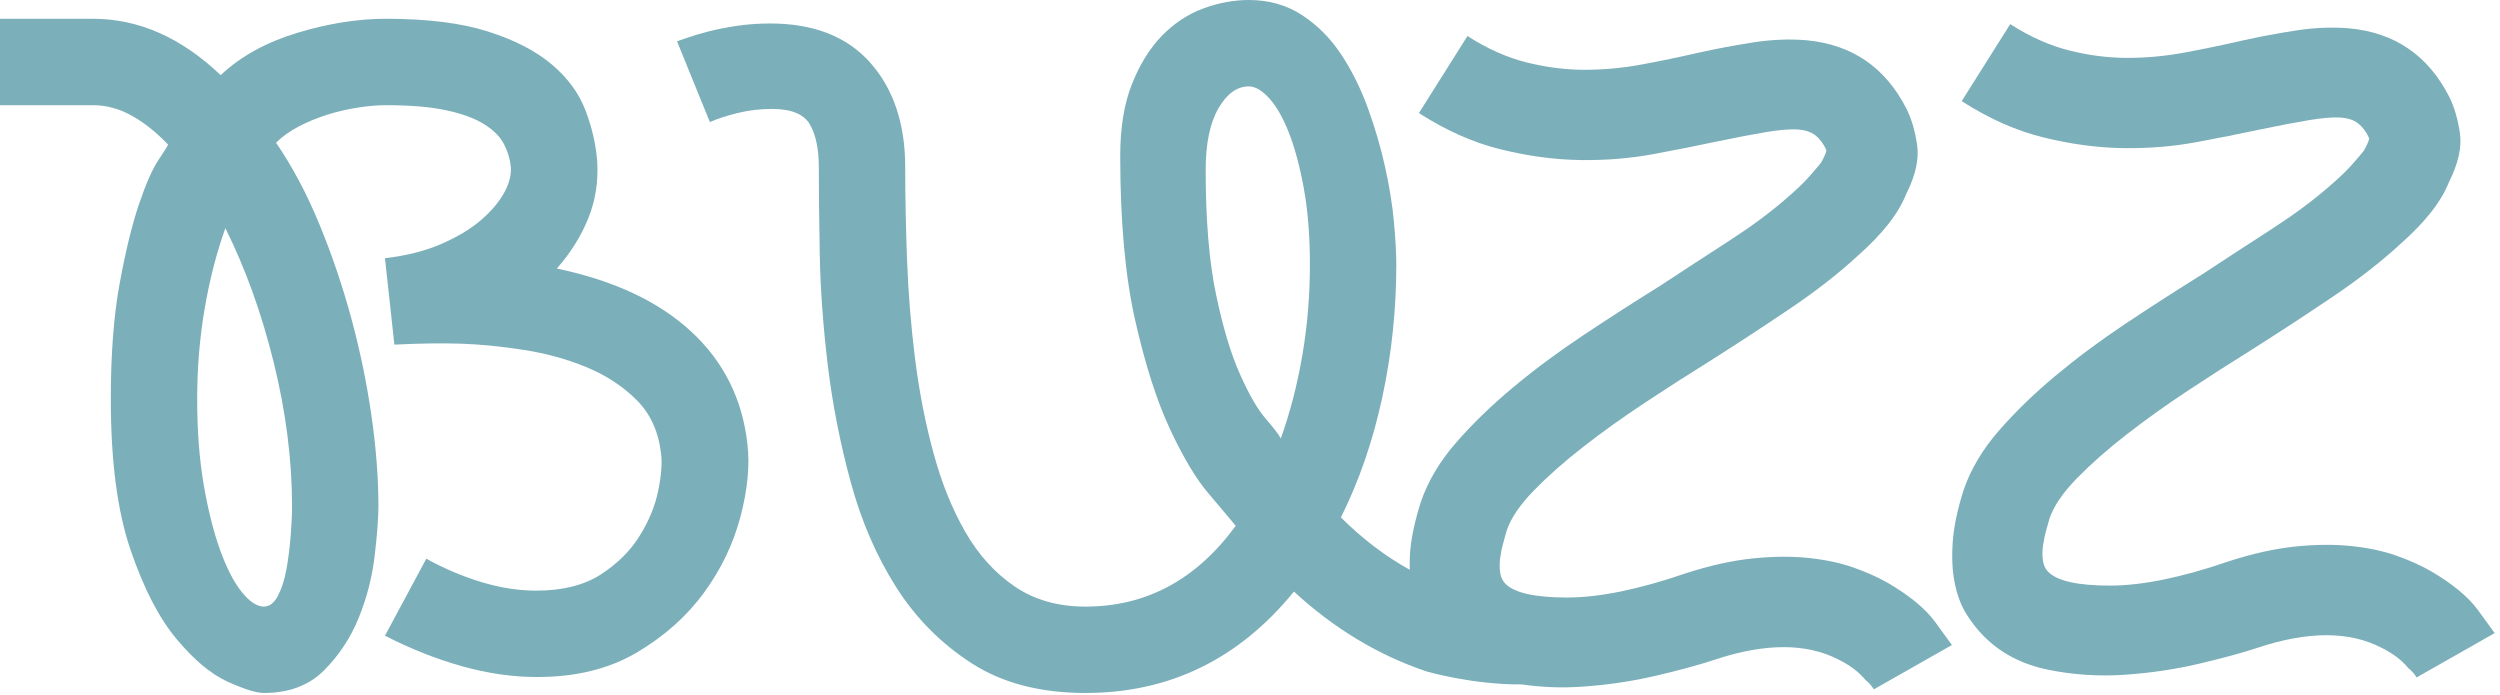
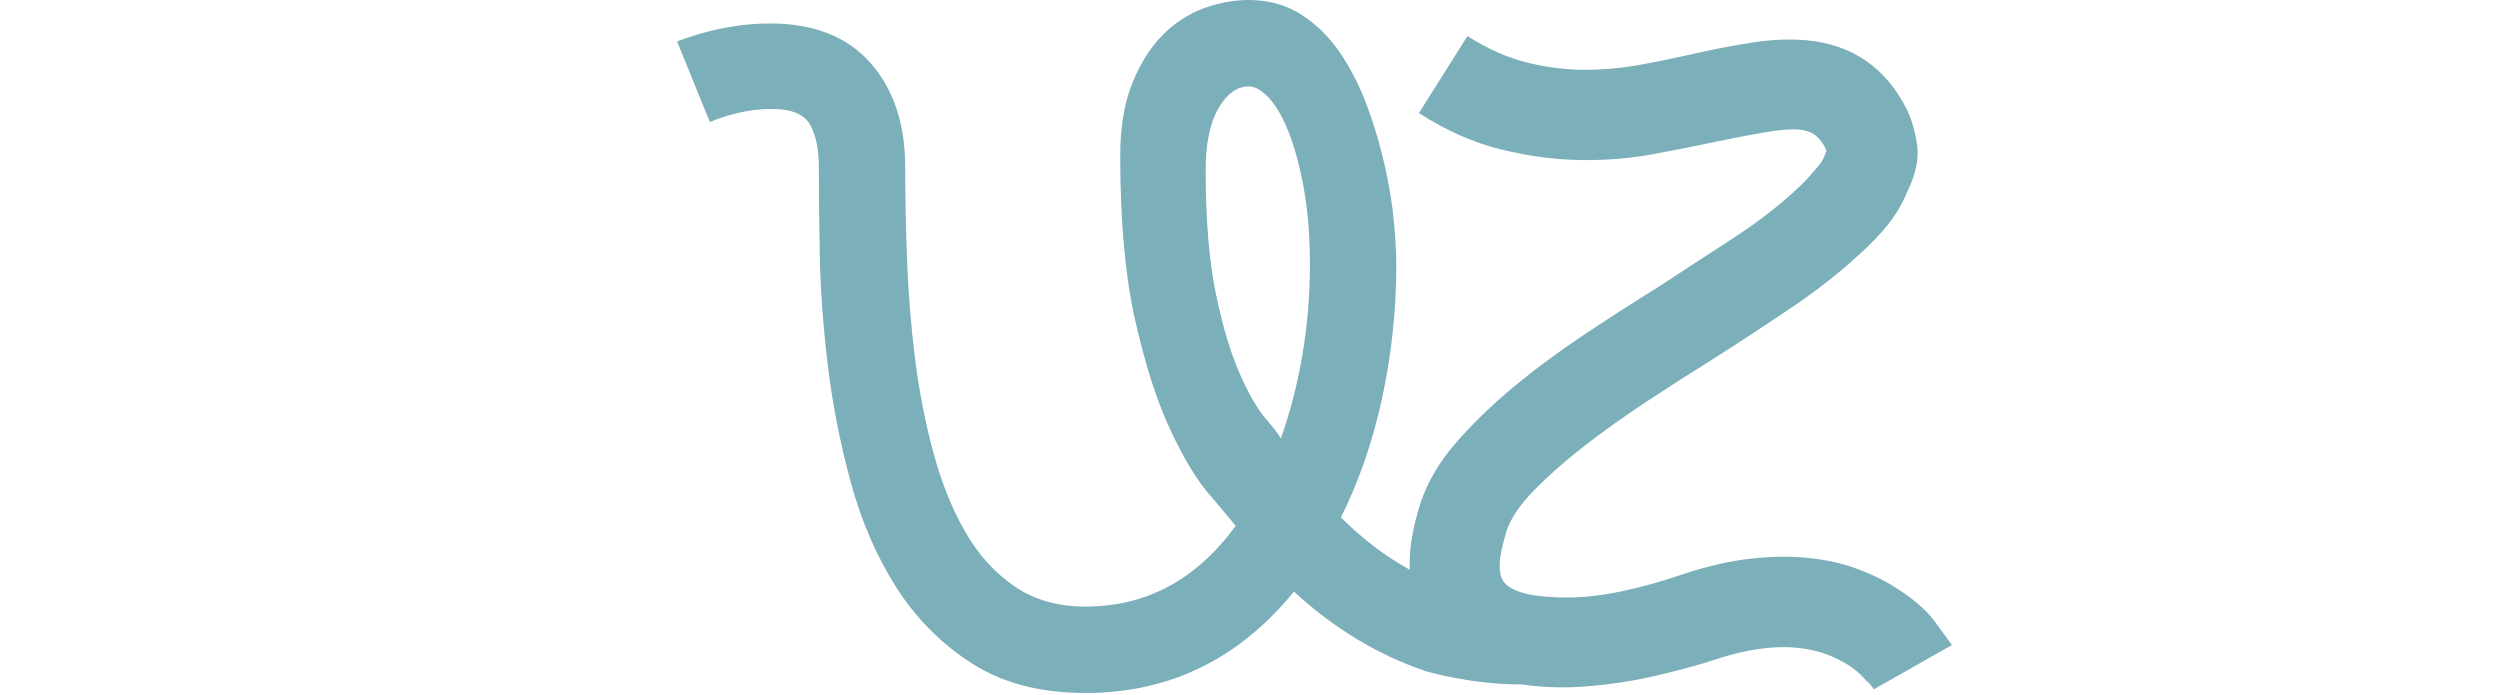
<svg xmlns="http://www.w3.org/2000/svg" viewBox="0 0 410 114" fill="none">
-   <path d="M113.34 54.36C108 49.433 100.659 45.994 91.319 44.042C93.575 41.478 95.297 38.729 96.478 35.804C97.656 32.879 98.145 29.775 97.942 26.488C97.734 23.715 97.094 20.919 96.016 18.094C94.938 15.271 93.091 12.759 90.471 10.55C87.854 8.343 84.362 6.545 80 5.159C75.635 3.773 70.068 3.079 63.291 3.079C58.673 3.079 53.822 3.849 48.739 5.391C43.658 6.93 39.472 9.24 36.188 12.319C29.721 6.161 22.737 3.079 15.244 3.079H0V17.248H15.244C17.402 17.248 19.504 17.813 21.559 18.942C23.612 20.073 25.613 21.664 27.566 23.715C27.566 23.819 27.05 24.638 26.024 26.18C24.998 27.72 23.92 30.159 22.791 33.494C21.66 36.832 20.609 41.143 19.633 46.429C18.656 51.718 18.172 58.057 18.172 65.449C18.172 75.613 19.25 83.851 21.405 90.165C23.561 96.478 26.075 101.355 28.951 104.794C31.823 108.235 34.621 110.569 37.343 111.8C40.063 113.032 42.04 113.648 43.272 113.648C47.378 113.648 50.664 112.416 53.128 109.953C55.591 107.489 57.49 104.615 58.826 101.329C60.159 98.044 61.033 94.657 61.444 91.165C61.852 87.677 62.06 84.955 62.06 83.003C62.06 78.384 61.676 73.406 60.904 68.066C60.134 62.729 59.03 57.416 57.595 52.128C56.156 46.842 54.411 41.708 52.358 36.728C50.303 31.749 47.942 27.311 45.274 23.407C46.3 22.382 47.558 21.483 49.047 20.713C50.535 19.944 52.101 19.303 53.744 18.788C55.386 18.275 57.055 17.891 58.748 17.632C60.442 17.377 61.957 17.248 63.291 17.248C67.297 17.248 70.606 17.531 73.225 18.094C75.843 18.66 77.922 19.43 79.462 20.405C81.001 21.381 82.079 22.483 82.695 23.715C83.311 24.948 83.67 26.18 83.773 27.412C83.873 28.746 83.489 30.183 82.619 31.723C81.745 33.262 80.461 34.753 78.768 36.19C77.074 37.629 74.919 38.91 72.301 40.039C69.682 41.17 66.627 41.94 63.137 42.348L64.677 56.517C68.885 56.312 72.531 56.261 75.611 56.363C78.692 56.466 82.079 56.8 85.774 57.363C89.471 57.929 92.937 58.88 96.17 60.212C99.403 61.549 102.15 63.345 104.408 65.603C106.666 67.861 108 70.786 108.413 74.379C108.616 75.921 108.462 77.949 107.951 80.464C107.436 82.98 106.412 85.468 104.87 87.932C103.33 90.395 101.199 92.502 98.479 94.244C95.759 95.991 92.243 96.864 87.932 96.864C85.056 96.864 82.079 96.402 79 95.478C75.919 94.552 72.891 93.271 69.914 91.627L63.137 104.254C67.346 106.412 71.554 108.081 75.765 109.259C79.973 110.439 84.081 111.031 88.086 111.031C94.45 111.031 99.89 109.696 104.408 107.028C108.924 104.359 112.595 101.099 115.419 97.248C118.242 93.399 120.244 89.24 121.426 84.775C122.604 80.31 122.988 76.331 122.58 72.839C121.757 65.449 118.677 59.288 113.34 54.36ZM47.893 83.003C47.893 84.442 47.815 86.111 47.661 88.008C47.507 89.909 47.277 91.705 46.969 93.399C46.661 95.092 46.197 96.531 45.581 97.71C44.966 98.892 44.196 99.481 43.272 99.481C42.141 99.481 40.936 98.687 39.653 97.094C38.368 95.503 37.189 93.22 36.112 90.241C35.034 87.265 34.133 83.697 33.416 79.538C32.698 75.381 32.339 70.684 32.339 65.449C32.339 60.315 32.747 55.361 33.57 50.588C34.391 45.814 35.52 41.425 36.96 37.421C40.242 43.993 42.888 51.334 44.89 59.442C46.891 67.553 47.893 75.407 47.893 83.003Z" fill="#7BAFBA" />
  <path d="M309.557 95.569C307.938 94.648 306.064 93.812 303.93 93.06C301.794 92.311 299.344 91.791 296.573 91.503C293.804 91.215 290.746 91.243 287.401 91.588C284.053 91.936 280.417 92.744 276.494 94.013C268.763 96.667 262.272 97.994 257.023 97.994C251.771 97.994 248.396 97.245 246.896 95.744C246.435 95.284 246.144 94.678 246.031 93.925C245.914 93.177 245.914 92.369 246.031 91.503C246.144 90.637 246.316 89.802 246.549 88.994C246.779 88.188 246.952 87.552 247.07 87.089C247.763 85.013 249.259 82.791 251.571 80.424C253.878 78.062 256.59 75.665 259.705 73.24C262.82 70.818 266.166 68.424 269.744 66.057C273.32 63.695 276.782 61.471 280.13 59.394C284.862 56.394 289.36 53.451 293.632 50.566C297.9 47.684 301.593 44.797 304.711 41.912C306.669 40.18 308.316 38.479 309.642 36.805C310.968 35.133 311.979 33.429 312.672 31.698C314.17 28.7 314.749 26.046 314.403 23.736C314.055 21.429 313.478 19.468 312.672 17.851C309.21 11.043 303.728 7.292 296.228 6.599C293.458 6.369 290.574 6.487 287.574 6.947C284.571 7.408 281.516 7.986 278.398 8.676C275.398 9.369 272.34 10.005 269.225 10.58C266.11 11.161 262.993 11.446 259.878 11.446C256.762 11.446 253.588 11.043 250.358 10.235C247.127 9.429 243.894 7.986 240.664 5.909L232.703 18.544C237.204 21.429 241.703 23.421 246.204 24.515C250.704 25.613 255.031 26.188 259.187 26.246C263.341 26.306 267.291 25.986 271.042 25.295C274.791 24.602 278.283 23.909 281.516 23.216C284.862 22.525 287.574 22.005 289.65 21.66C291.727 21.314 293.399 21.169 294.669 21.227C295.938 21.287 296.947 21.602 297.699 22.178C298.448 22.758 299.053 23.564 299.516 24.602V24.775C299.401 25.237 299.111 25.873 298.651 26.679C298.19 27.257 297.527 28.037 296.662 29.016C295.795 29.997 294.554 31.18 292.938 32.564C290.283 34.873 287.168 37.18 283.593 39.487C280.015 41.799 276.207 44.278 272.168 46.931C267.897 49.588 263.686 52.298 259.533 55.065C255.379 57.835 251.541 60.692 248.02 63.635C244.5 66.577 241.415 69.58 238.76 72.635C236.106 75.695 234.202 78.897 233.048 82.243C232.009 85.473 231.404 88.36 231.231 90.898C231.17 91.798 231.189 92.616 231.2 93.443C227.171 91.212 223.406 88.351 219.908 84.853C222.884 78.9 225.142 72.355 226.682 65.217C228.224 58.084 228.993 50.819 228.993 43.426C228.993 41.579 228.862 39.245 228.608 36.42C228.351 33.597 227.862 30.569 227.144 27.334C226.425 24.101 225.475 20.868 224.297 17.632C223.114 14.399 221.65 11.474 219.908 8.854C218.161 6.237 216.03 4.108 213.517 2.464C211 0.824 208.1 0 204.815 0C202.352 0 199.861 0.462 197.347 1.386C194.83 2.31 192.572 3.8 190.57 5.853C188.569 7.908 186.926 10.55 185.643 13.783C184.358 17.016 183.718 20.944 183.718 25.565C183.718 36.344 184.539 45.352 186.181 52.59C187.824 59.829 189.725 65.757 191.88 70.376C194.035 74.997 196.14 78.514 198.195 80.926C200.245 83.338 201.736 85.11 202.66 86.239C196.191 95.068 187.978 99.482 178.021 99.482C173.501 99.482 169.627 98.379 166.394 96.17C163.161 93.963 160.465 90.987 158.31 87.238C156.152 83.492 154.405 79.154 153.073 74.225C151.736 69.298 150.737 64.166 150.07 58.827C149.4 53.489 148.965 48.123 148.762 42.735C148.555 37.344 148.454 32.238 148.454 27.412C148.454 20.328 146.553 14.629 142.755 10.318C138.955 6.007 133.462 3.849 126.277 3.849C124.429 3.849 122.633 3.981 120.888 4.235C119.141 4.492 117.577 4.8 116.191 5.159C114.806 5.52 113.675 5.853 112.802 6.161C111.932 6.469 111.34 6.674 111.033 6.777L116.421 20.02C117.55 19.507 119.041 19.018 120.888 18.556C122.736 18.094 124.635 17.864 126.585 17.864C129.767 17.864 131.846 18.71 132.822 20.406C133.797 22.099 134.285 24.435 134.285 27.412C134.285 31.212 134.337 35.958 134.439 41.657C134.54 47.353 134.979 53.413 135.749 59.829C136.519 66.246 137.775 72.663 139.522 79.076C141.265 85.493 143.757 91.243 146.99 96.324C150.224 101.407 154.356 105.564 159.387 108.797C164.415 112.033 170.629 113.648 178.021 113.648C191.777 113.648 203.173 108.106 212.207 97.018C218.776 103.076 226.015 107.438 233.92 110.107C233.92 110.107 241.546 112.321 249.529 112.24C252.771 112.71 256.047 112.842 259.359 112.621C263.626 112.331 267.725 111.725 271.648 110.802C275.571 109.876 278.746 109.013 281.169 108.207C289.478 105.437 296.286 105.437 301.593 108.207C303.439 109.128 304.883 110.224 305.921 111.495C306.497 111.955 306.96 112.474 307.306 113.054L320.115 105.783C319.883 105.437 318.96 104.169 317.346 101.975C315.727 99.785 313.133 97.648 309.557 95.569ZM213.593 58.211C212.77 63.037 211.591 67.605 210.052 71.916C209.744 71.3 208.921 70.222 207.586 68.683C206.252 67.143 204.84 64.704 203.353 61.368C201.863 58.032 200.553 53.668 199.426 48.277C198.295 42.889 197.731 36.087 197.731 27.874C197.731 23.561 198.424 20.2 199.81 17.786C201.196 15.376 202.865 14.167 204.815 14.167C205.841 14.167 206.946 14.81 208.126 16.093C209.305 17.378 210.382 19.25 211.359 21.713C212.335 24.177 213.156 27.233 213.825 30.877C214.49 34.521 214.825 38.707 214.825 43.426C214.825 48.458 214.414 53.387 213.593 58.211Z" fill="#7BAFBA" />
-   <path d="M406.36 100.02C404.741 97.83 402.147 95.694 398.57 93.615C396.952 92.694 395.078 91.858 392.944 91.105C390.808 90.357 388.358 89.836 385.587 89.549C382.818 89.261 379.76 89.288 376.415 89.634C373.067 89.981 369.431 90.79 365.508 92.058C357.777 94.713 351.286 96.039 346.037 96.039C340.785 96.039 337.41 95.291 335.91 93.79C335.448 93.329 335.158 92.724 335.045 91.971C334.928 91.223 334.928 90.414 335.045 89.549C335.158 88.683 335.33 87.847 335.563 87.039C335.793 86.233 335.966 85.598 336.084 85.135C336.777 83.058 338.273 80.836 340.585 78.469C342.892 76.107 345.604 73.71 348.719 71.286C351.834 68.864 355.179 66.469 358.757 64.102C362.334 61.74 365.796 59.516 369.144 57.439C373.876 54.439 378.373 51.497 382.645 48.612C386.913 45.729 390.606 42.842 393.725 39.957C395.683 38.226 397.33 36.524 398.656 34.85C399.982 33.179 400.993 31.475 401.686 29.744C403.184 26.746 403.763 24.091 403.417 21.782C403.069 19.475 402.491 17.513 401.686 15.897C398.224 9.089 392.741 5.338 385.242 4.645C382.472 4.415 379.588 4.532 376.587 4.993C373.585 5.453 370.53 6.031 367.412 6.722C364.412 7.415 361.354 8.05 358.239 8.626C355.124 9.206 352.007 9.492 348.891 9.492C345.776 9.492 342.602 9.089 339.371 8.28C336.141 7.475 332.908 6.031 329.678 3.954L321.717 16.59C326.218 19.475 330.717 21.466 335.217 22.56C339.719 23.658 344.045 24.234 348.201 24.291C352.355 24.351 356.305 24.031 360.056 23.34C363.804 22.648 367.297 21.954 370.53 21.261C373.876 20.571 376.587 20.05 378.664 19.705C380.74 19.36 382.412 19.215 383.683 19.272C384.952 19.332 385.961 19.647 386.713 20.223C387.461 20.803 388.067 21.609 388.53 22.648V22.82C388.415 23.283 388.125 23.918 387.665 24.724C387.204 25.302 386.541 26.083 385.675 27.061C384.809 28.042 383.568 29.225 381.952 30.609C379.297 32.919 376.182 35.226 372.607 37.533C369.029 39.844 365.221 42.324 361.182 44.976C356.911 47.633 352.699 50.343 348.547 53.111C344.393 55.88 340.555 58.738 337.034 61.68C333.514 64.623 330.429 67.625 327.774 70.68C325.119 73.74 323.215 76.943 322.062 80.288C321.023 83.519 320.417 86.406 320.245 88.943C320.072 91.483 320.185 93.732 320.591 95.694C320.993 97.655 321.629 99.327 322.495 100.713C323.36 102.097 324.314 103.308 325.351 104.349C328.122 107.116 331.582 108.935 335.738 109.801C339.892 110.666 344.103 110.952 348.373 110.666C352.64 110.376 356.738 109.771 360.661 108.847C364.584 107.922 367.76 107.058 370.183 106.253C378.492 103.483 385.3 103.483 390.606 106.253C392.453 107.174 393.897 108.27 394.935 109.54C395.511 110.001 395.974 110.519 396.32 111.099L409.129 103.828C408.897 103.483 407.974 102.214 406.36 100.02Z" fill="#7BAFBA" />
</svg>